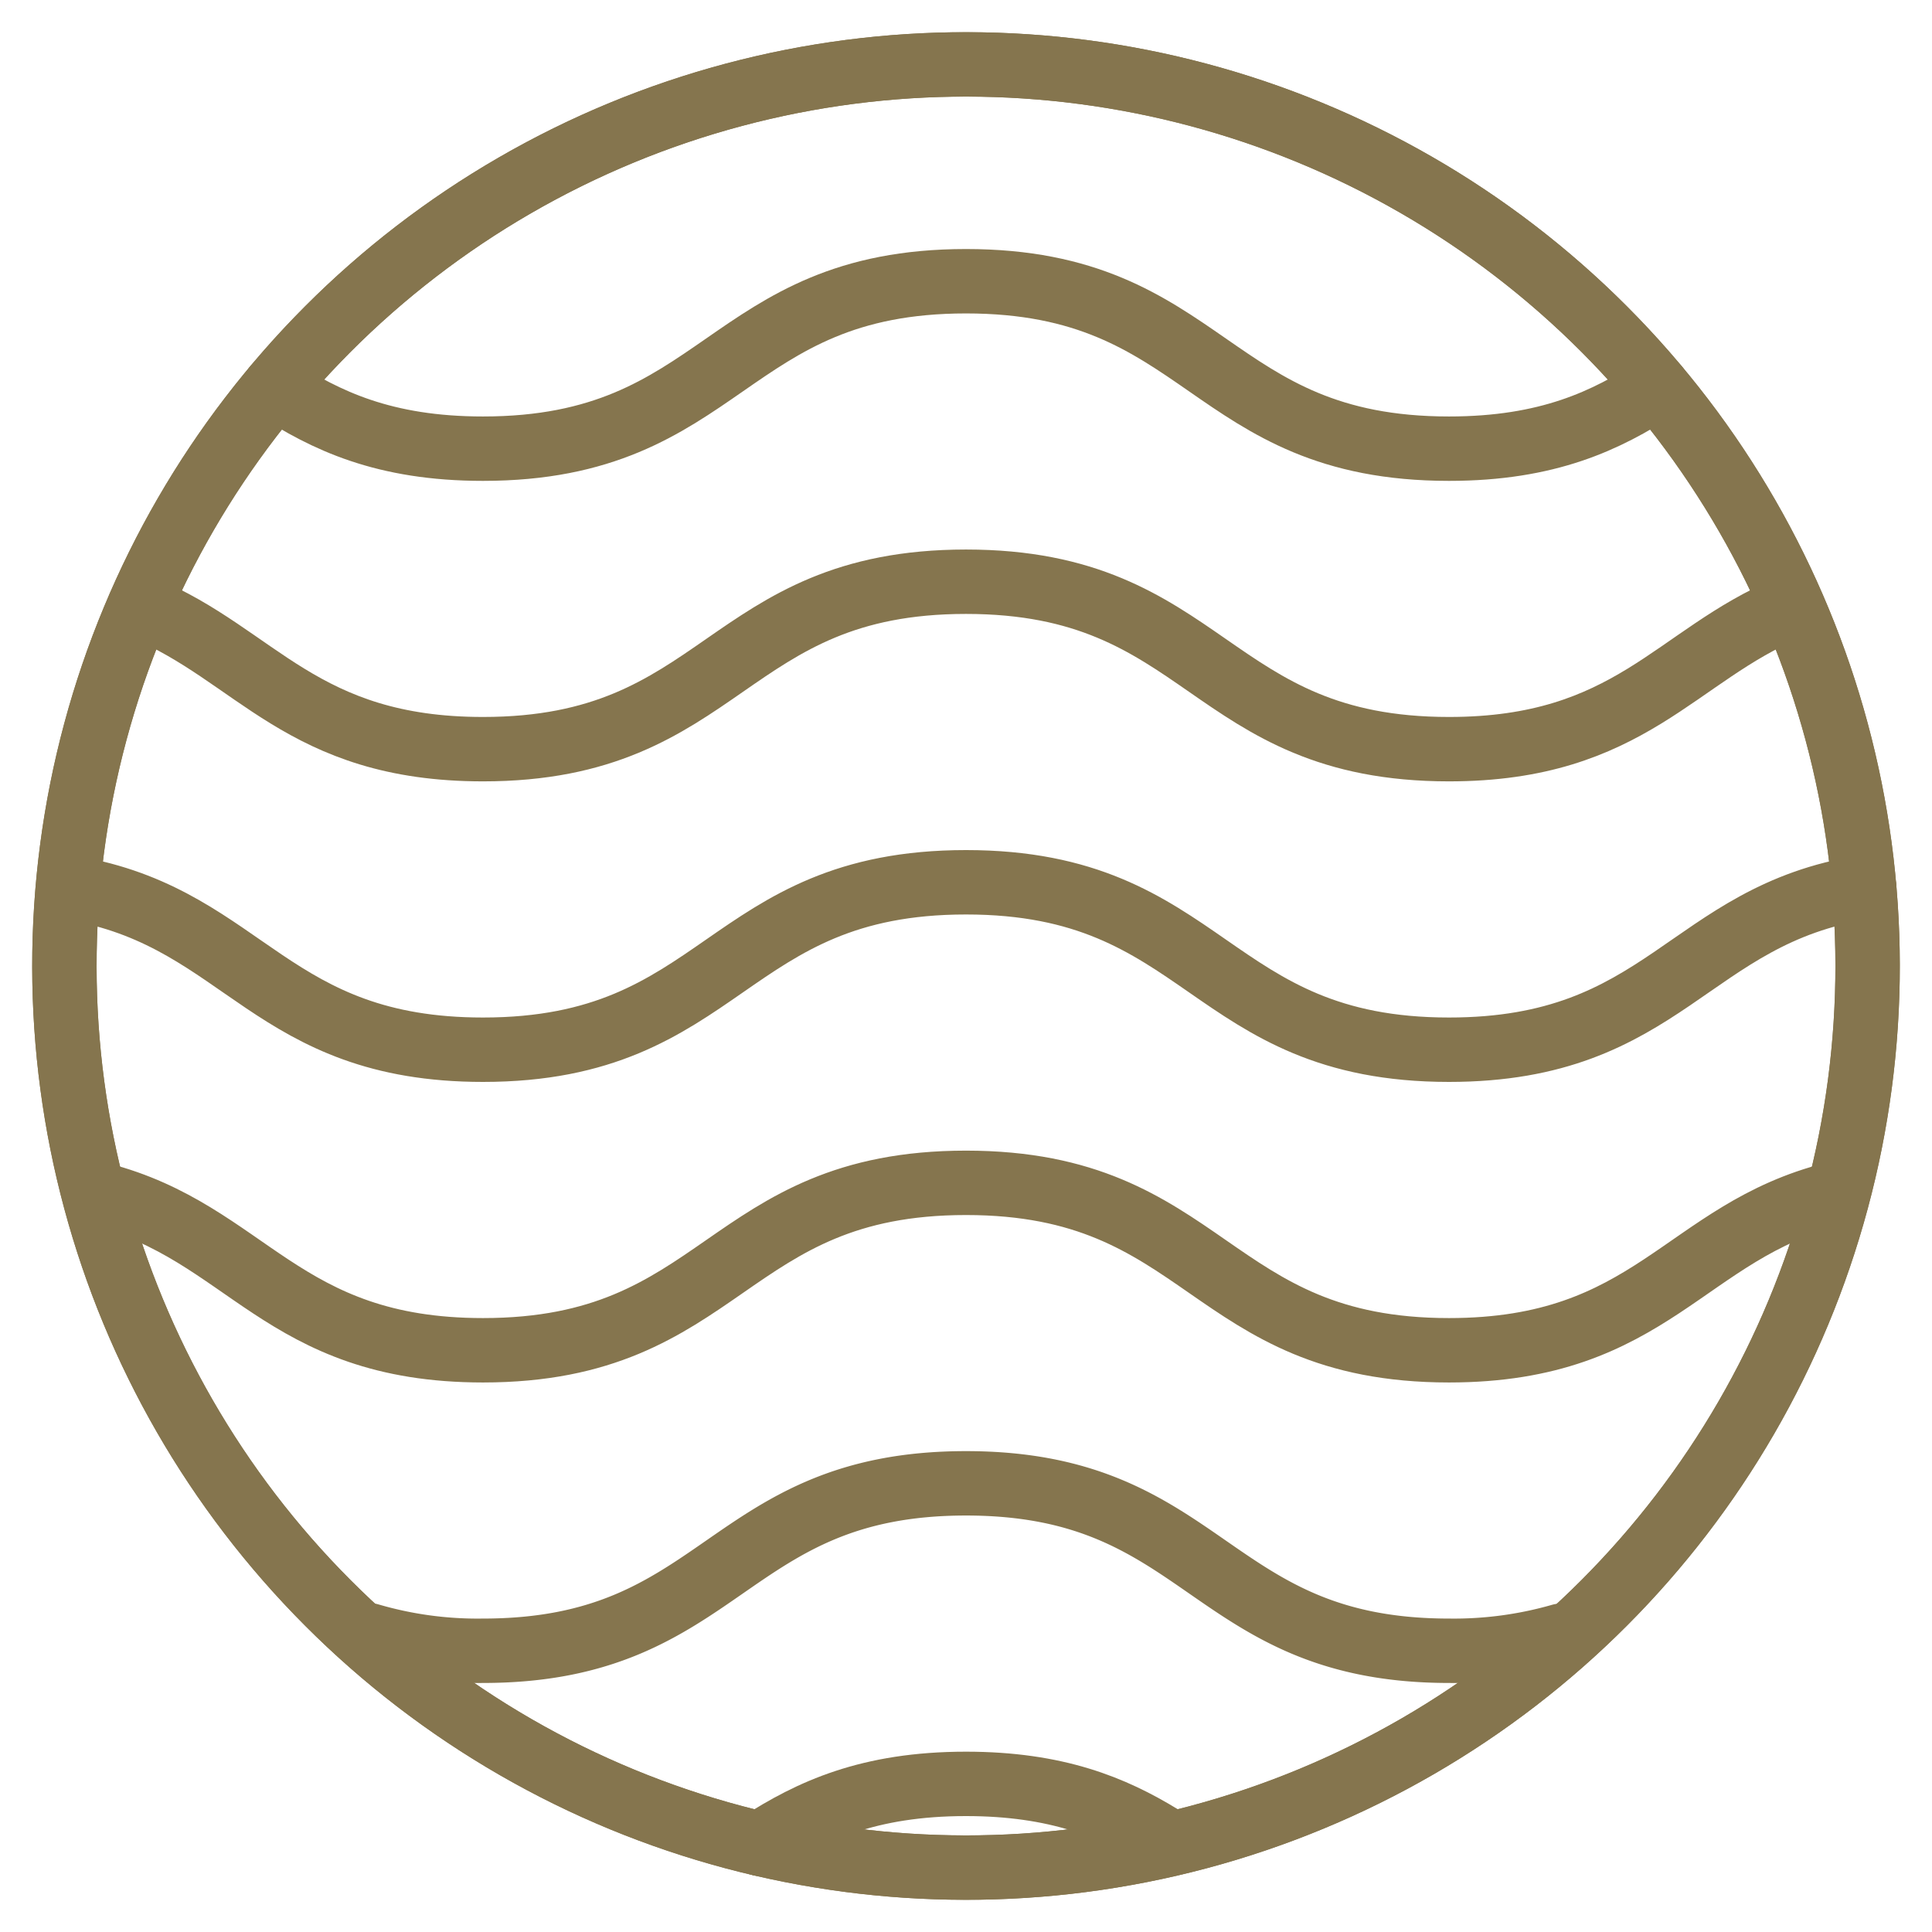
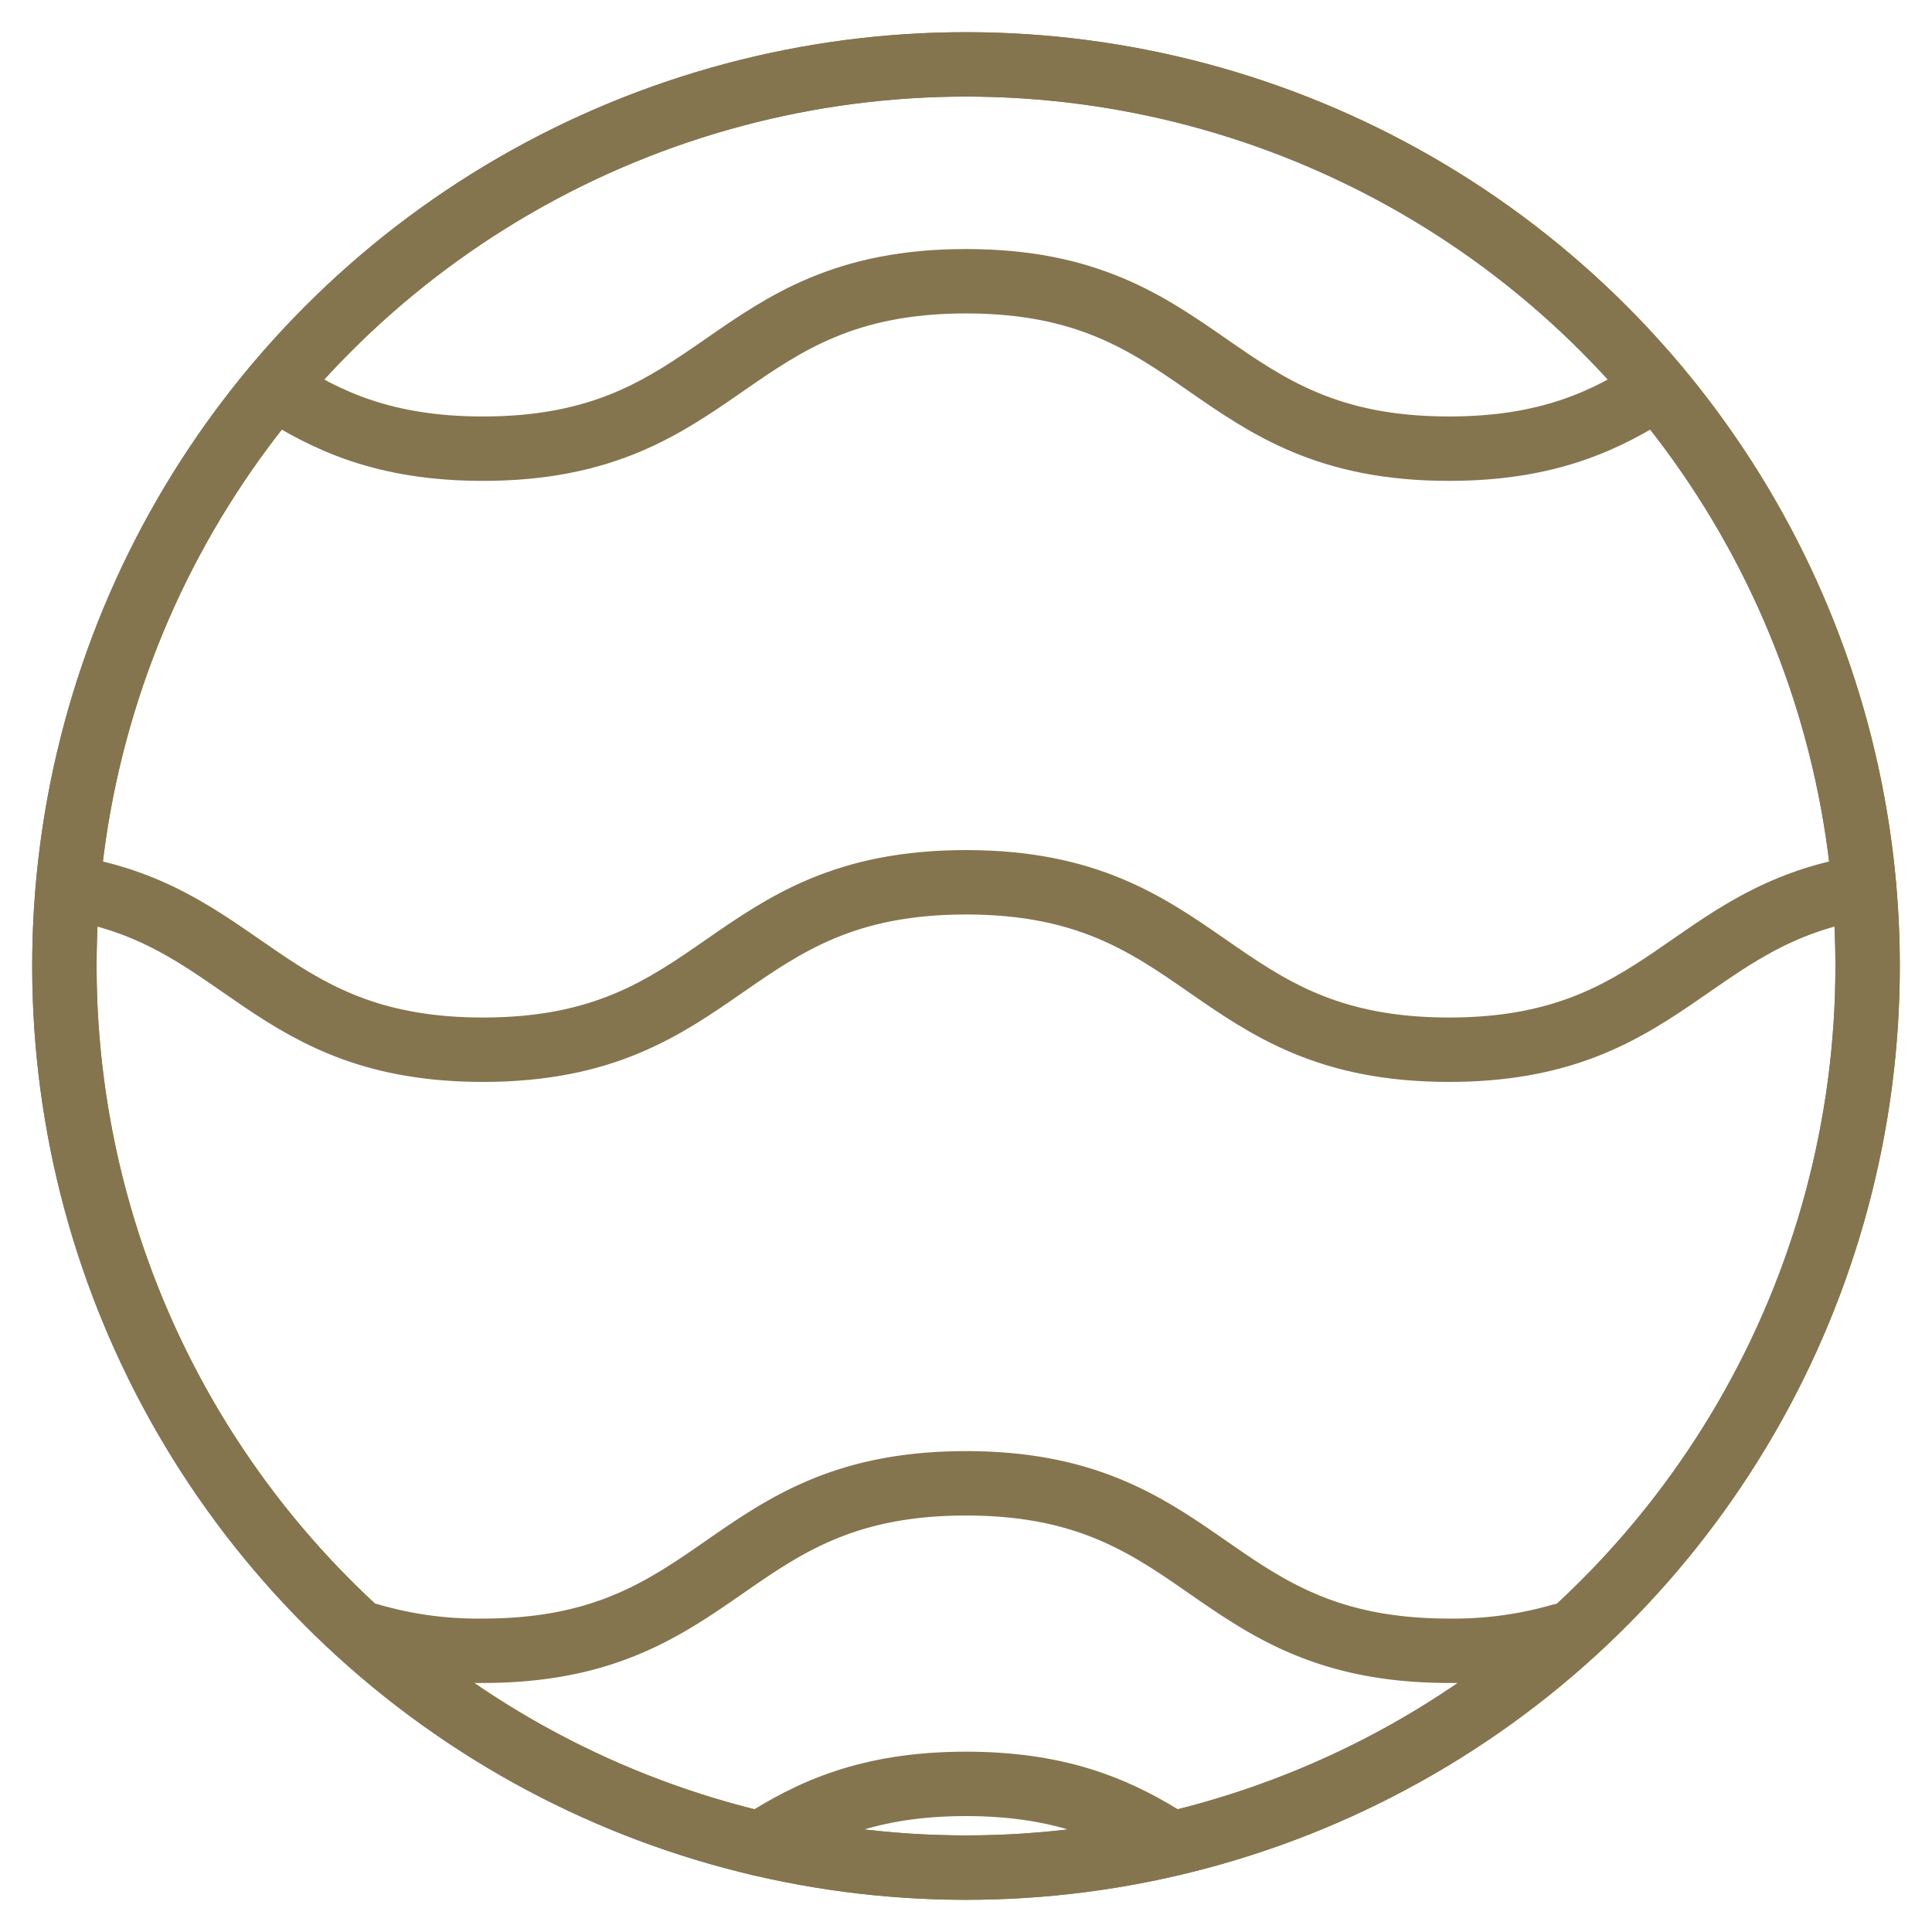
<svg xmlns="http://www.w3.org/2000/svg" id="f0ecc3ea-1704-4141-9f0a-84a870c566e4" data-name="Layer 1" viewBox="0 0 300 300">
  <defs>
    <style>.e19ae9e2-ff96-409e-b423-206572b2e448,.fc2aec6b-7f14-4091-b2f8-51f25360ff8a{fill:none;stroke:#85754e;stroke-width:10px;}.e19ae9e2-ff96-409e-b423-206572b2e448{stroke-miterlimit:10;}.fc2aec6b-7f14-4091-b2f8-51f25360ff8a{stroke-linecap:round;stroke-linejoin:round;}</style>
  </defs>
  <circle class="e19ae9e2-ff96-409e-b423-206572b2e448" cx="150" cy="150" r="140" />
  <circle class="e19ae9e2-ff96-409e-b423-206572b2e448" cx="150" cy="150" r="140" transform="translate(-62.13 150) rotate(-45)" />
  <path class="fc2aec6b-7f14-4091-b2f8-51f25360ff8a" d="M42.63,60.15c7.93,5.15,17,9.52,32.37,9.52,37.5,0,37.5-26,75-26s37.5,26,75,26c15.37,0,24.44-4.37,32.37-9.52" />
-   <path class="fc2aec6b-7f14-4091-b2f8-51f25360ff8a" d="M22.26,94.4c17.58,7.31,24.61,21.93,52.74,21.93,37.5,0,37.5-26,75-26s37.5,26,75,26c28.12,0,35.16-14.62,52.73-21.93" />
  <path class="fc2aec6b-7f14-4091-b2f8-51f25360ff8a" d="M12.45,138.12C38.08,143.09,42.19,163,75,163c37.5,0,37.5-26,75-26s37.5,26,75,26c33.61,0,37.1-20.89,64.47-25.22" />
-   <path class="fc2aec6b-7f14-4091-b2f8-51f25360ff8a" d="M15.6,185.49c22.88,5.92,28,24.18,59.4,24.18,37.5,0,37.5-26,75-26s37.5,26,75,26c31.56,0,36.56-18.42,59.71-24.25" />
  <path class="fc2aec6b-7f14-4091-b2f8-51f25360ff8a" d="M57.36,253.93A59.8,59.8,0,0,0,75,256.33c37.5,0,37.5-26,75-26s37.5,26,75,26A60.13,60.13,0,0,0,242.38,254" />
  <path class="fc2aec6b-7f14-4091-b2f8-51f25360ff8a" d="M118,286.3c7.86-5.06,16.88-9.3,32-9.3,14.06,0,22.85,3.66,30.32,8.23" />
</svg>